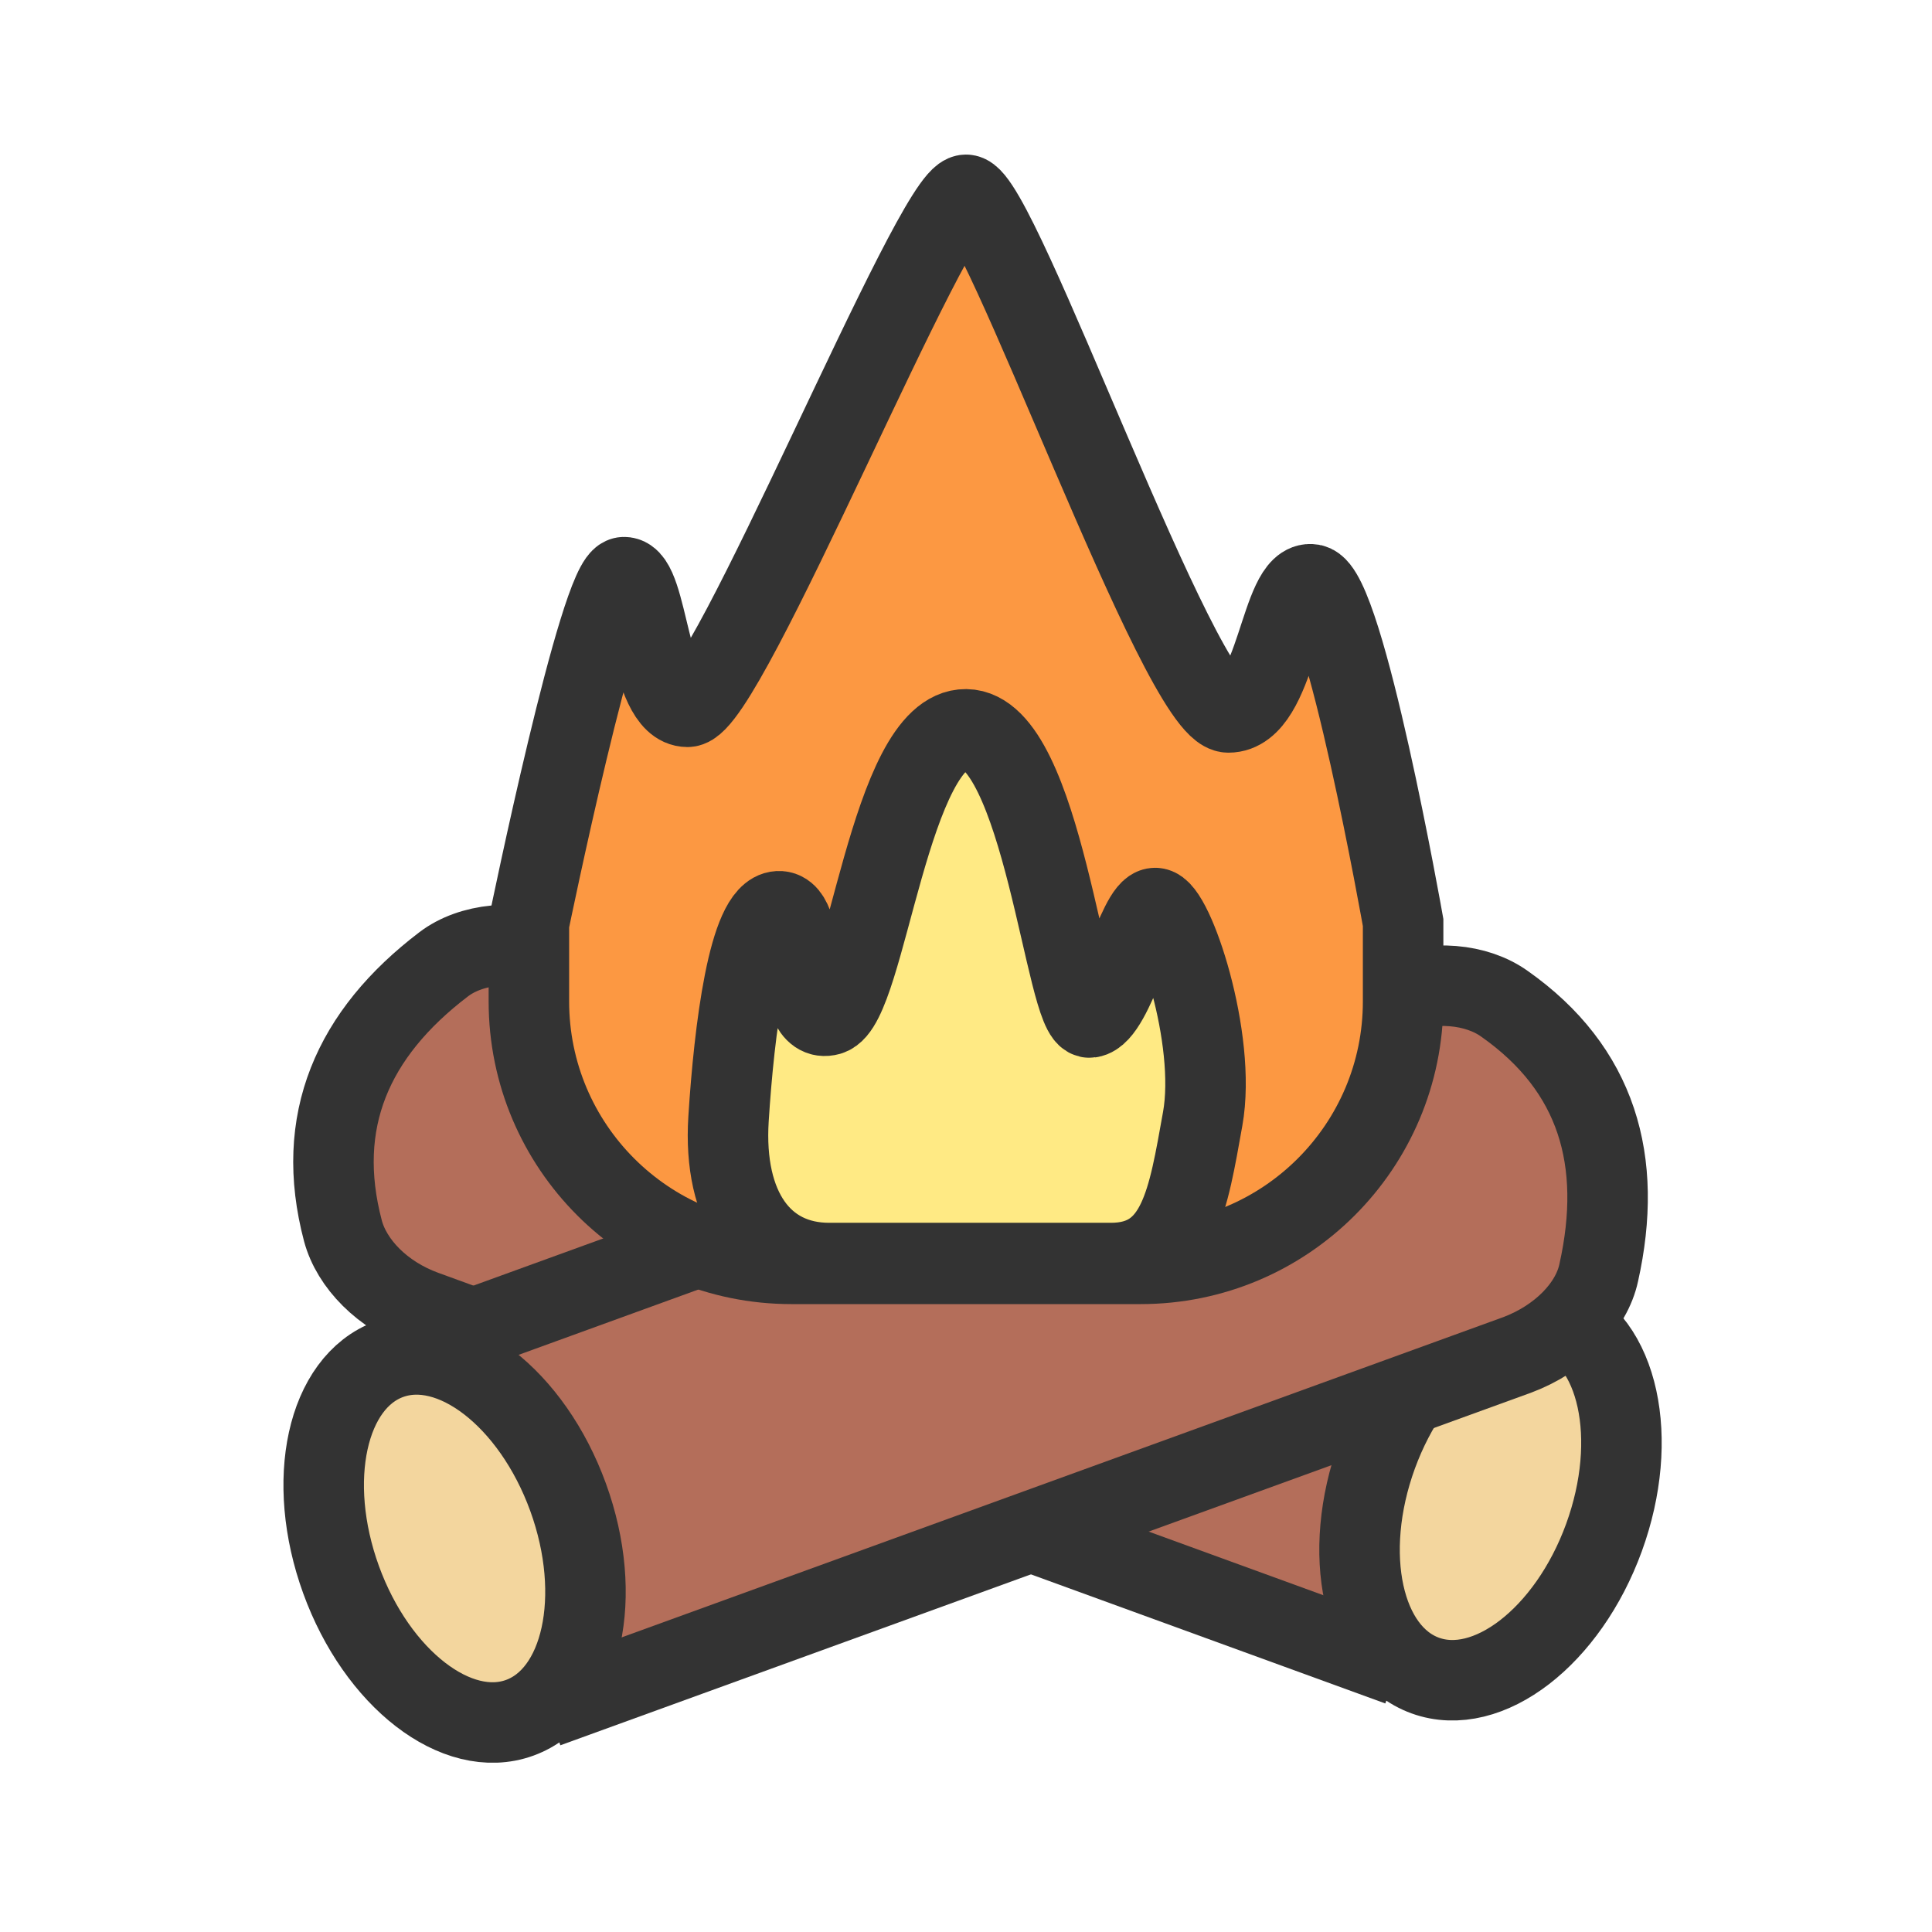
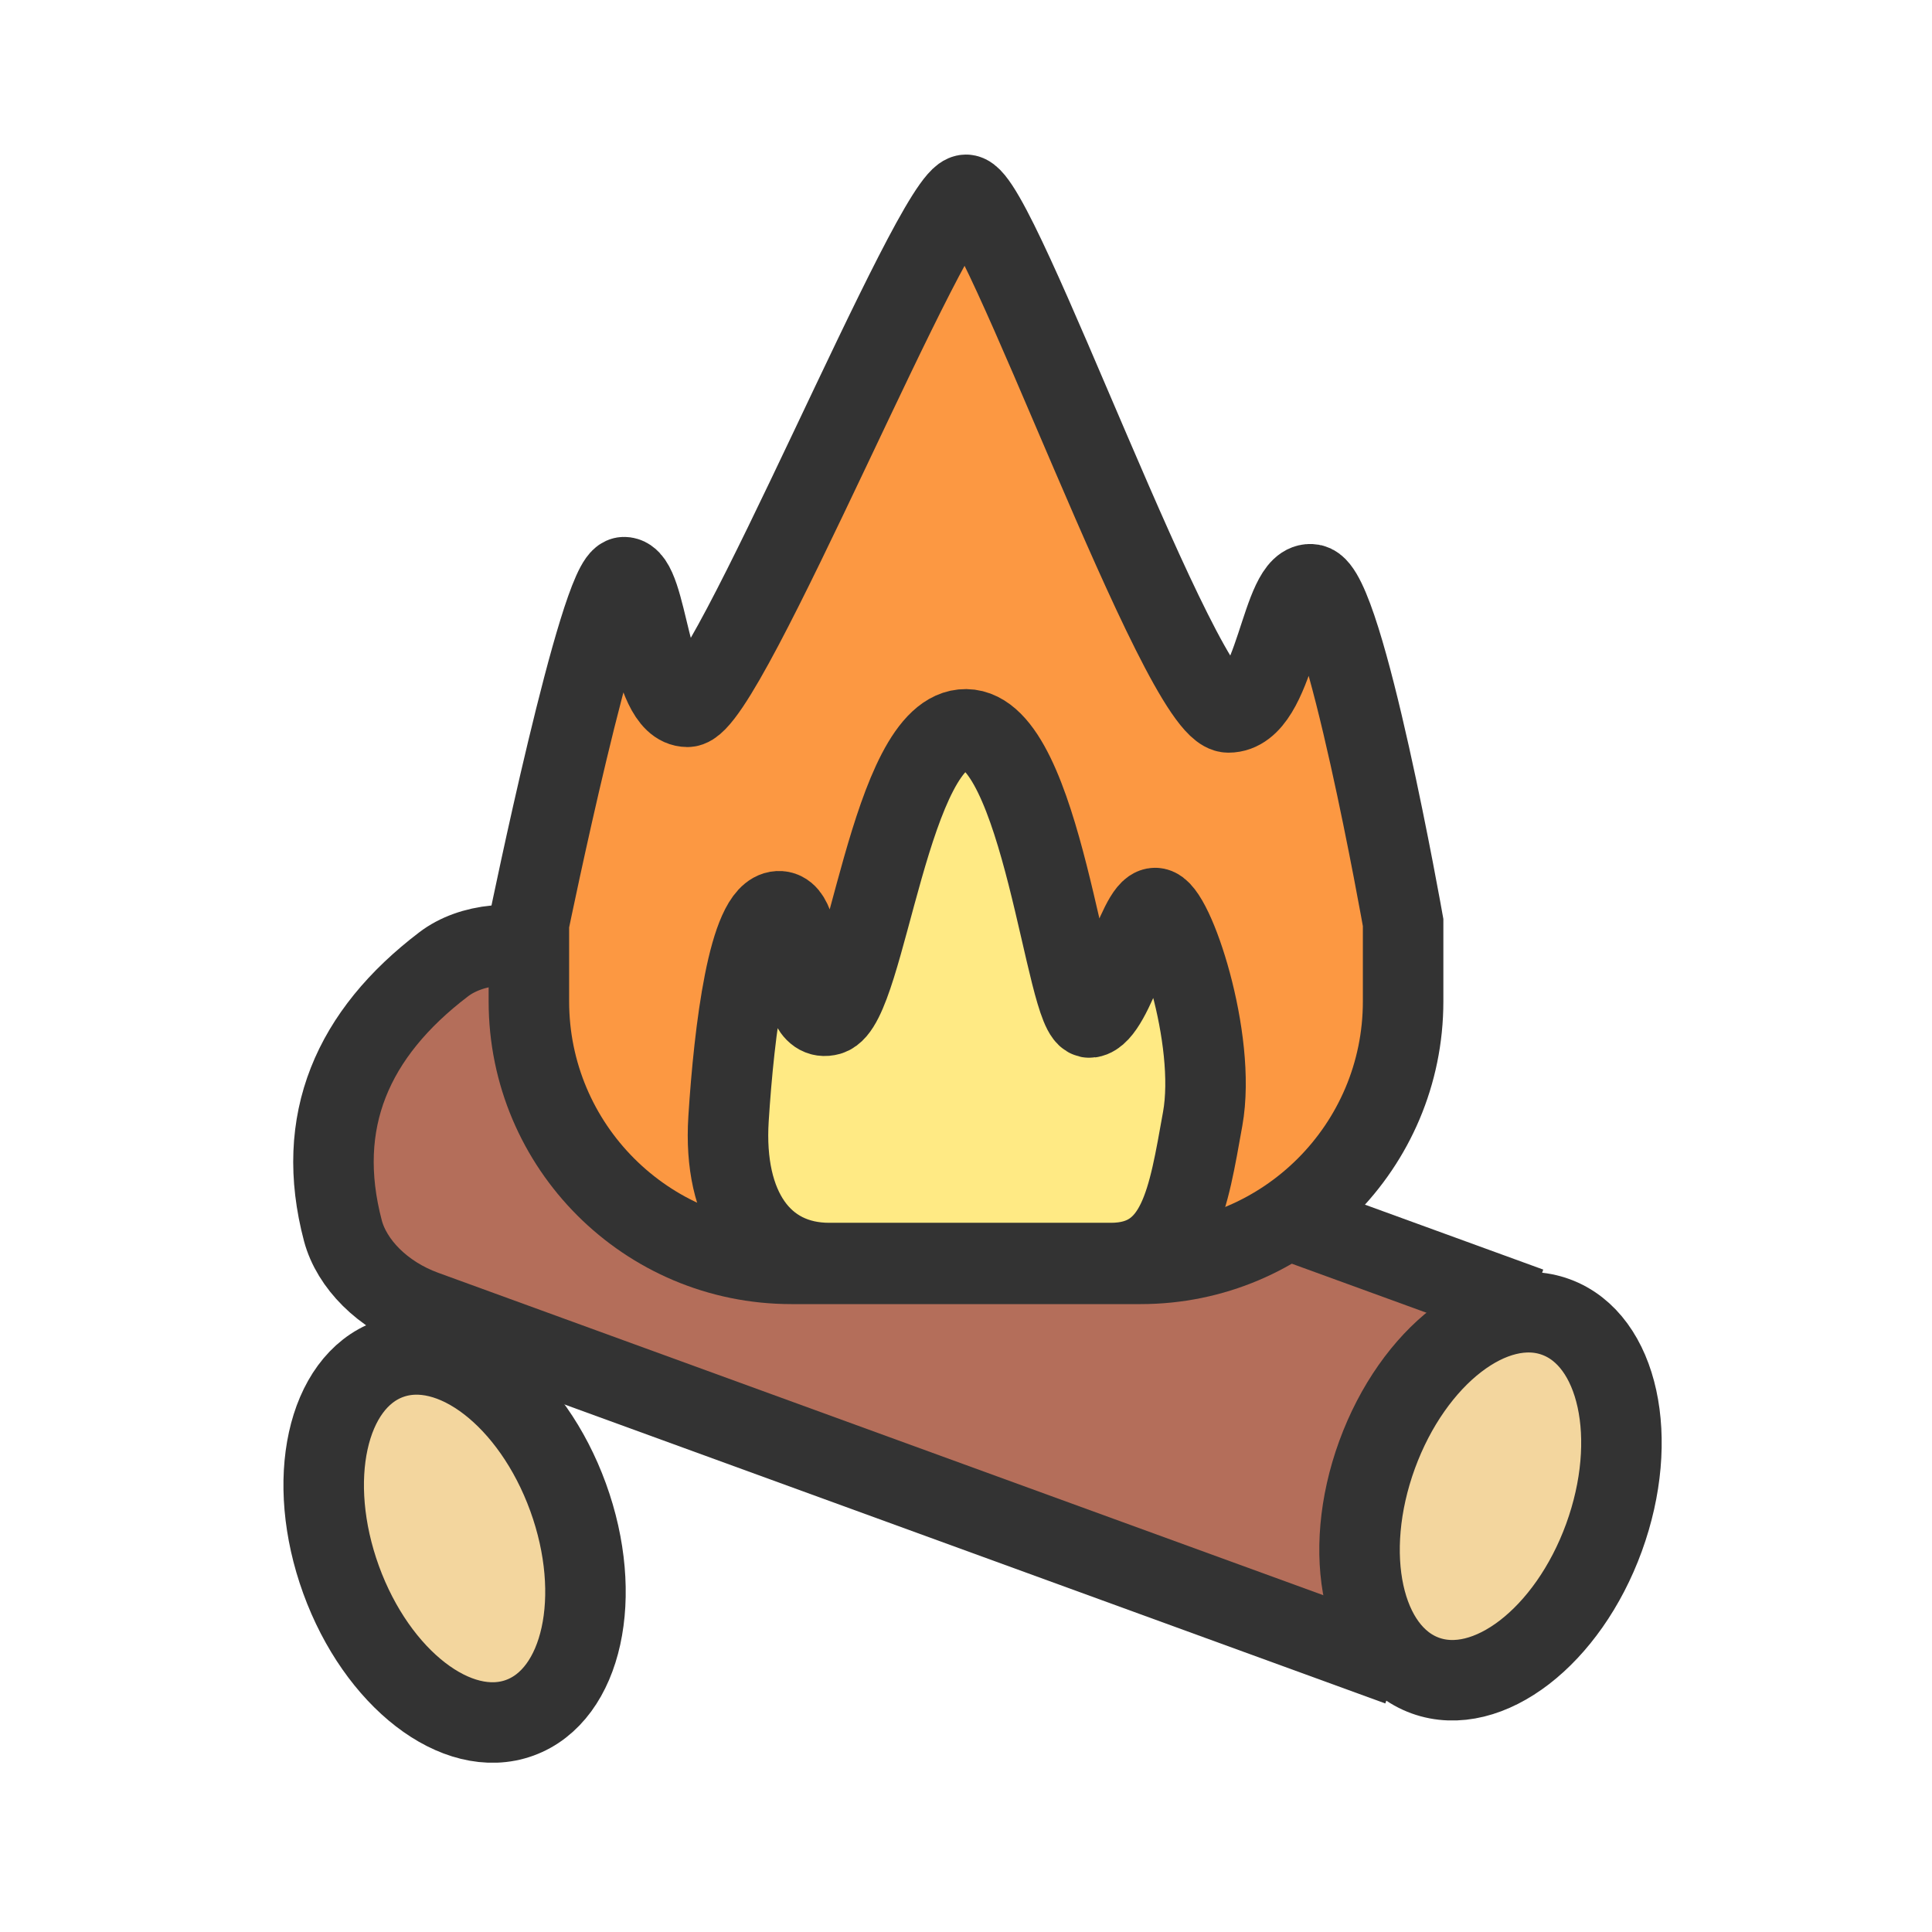
<svg xmlns="http://www.w3.org/2000/svg" width="24" height="24" viewBox="0 0 24 24" fill="none">
  <g clip-path="url(#clip0_9258_22039)">
    <path d="M4.26 15.29C3.9 13.93 4.38 12.84 5.51 11.98C5.85 11.72 6.41 11.66 6.94 11.85L18.53 16.07L16.91 20.52L5.27 16.28C4.75 16.09 4.37 15.7 4.26 15.29Z" fill="#B46E5A" stroke="#333333" stroke-miterlimit="10" />
    <path d="M19.925 19.101C20.373 17.871 20.106 16.644 19.327 16.36C18.549 16.076 17.555 16.843 17.106 18.073C16.658 19.303 16.925 20.53 17.704 20.814C18.482 21.097 19.477 20.33 19.925 19.101Z" fill="#F3D69E" stroke="#333333" stroke-miterlimit="10" />
-     <path d="M18.69 12.47C19.84 13.28 20.17 14.42 19.86 15.81C19.77 16.23 19.38 16.63 18.85 16.83L7.26 21.04L5.64 16.59L17.28 12.36C17.8 12.17 18.34 12.22 18.69 12.47Z" fill="#B46E5A" stroke="#333333" stroke-miterlimit="10" />
    <path d="M6.456 21.339C7.235 21.056 7.504 19.829 7.057 18.599C6.61 17.369 5.616 16.601 4.837 16.884C4.059 17.167 3.79 18.393 4.237 19.624C4.684 20.854 5.678 21.622 6.456 21.339Z" fill="#F3D69E" stroke="#333333" stroke-miterlimit="10" />
    <path d="M17.43 11.47V12.44C17.43 14.24 15.97 15.7 14.17 15.7H9.83C8.03 15.7 6.57 14.24 6.57 12.44V11.47C6.57 11.47 7.45 7.18 7.75 7.17C8.05 7.16 8.06 8.78 8.54 8.78C9.02 8.78 11.6 2.42 12 2.42C12.4 2.42 14.66 8.85 15.26 8.85C15.86 8.85 15.9 7.19 16.3 7.26C16.7 7.33 17.43 11.46 17.43 11.46V11.47Z" fill="#FC9842" stroke="#333333" stroke-miterlimit="10" />
    <path d="M10.3 15.69C9.47 15.69 8.98 15.01 9.05 13.9C9.12 12.79 9.3 11.34 9.67 11.32C10.04 11.3 9.84 12.74 10.3 12.61C10.76 12.48 11.05 9.05 12 9.06C12.95 9.07 13.24 12.68 13.54 12.64C13.84 12.6 14.13 11.28 14.35 11.28C14.57 11.28 15.12 12.9 14.94 13.9C14.76 14.9 14.65 15.69 13.8 15.69H10.31H10.3Z" fill="#FFEA84" stroke="#333333" stroke-miterlimit="10" />
  </g>
  <defs>
    <clipPath id="clip0_9258_22039">
      <rect width="24" height="24" fill="white" />
    </clipPath>
  </defs>
</svg>